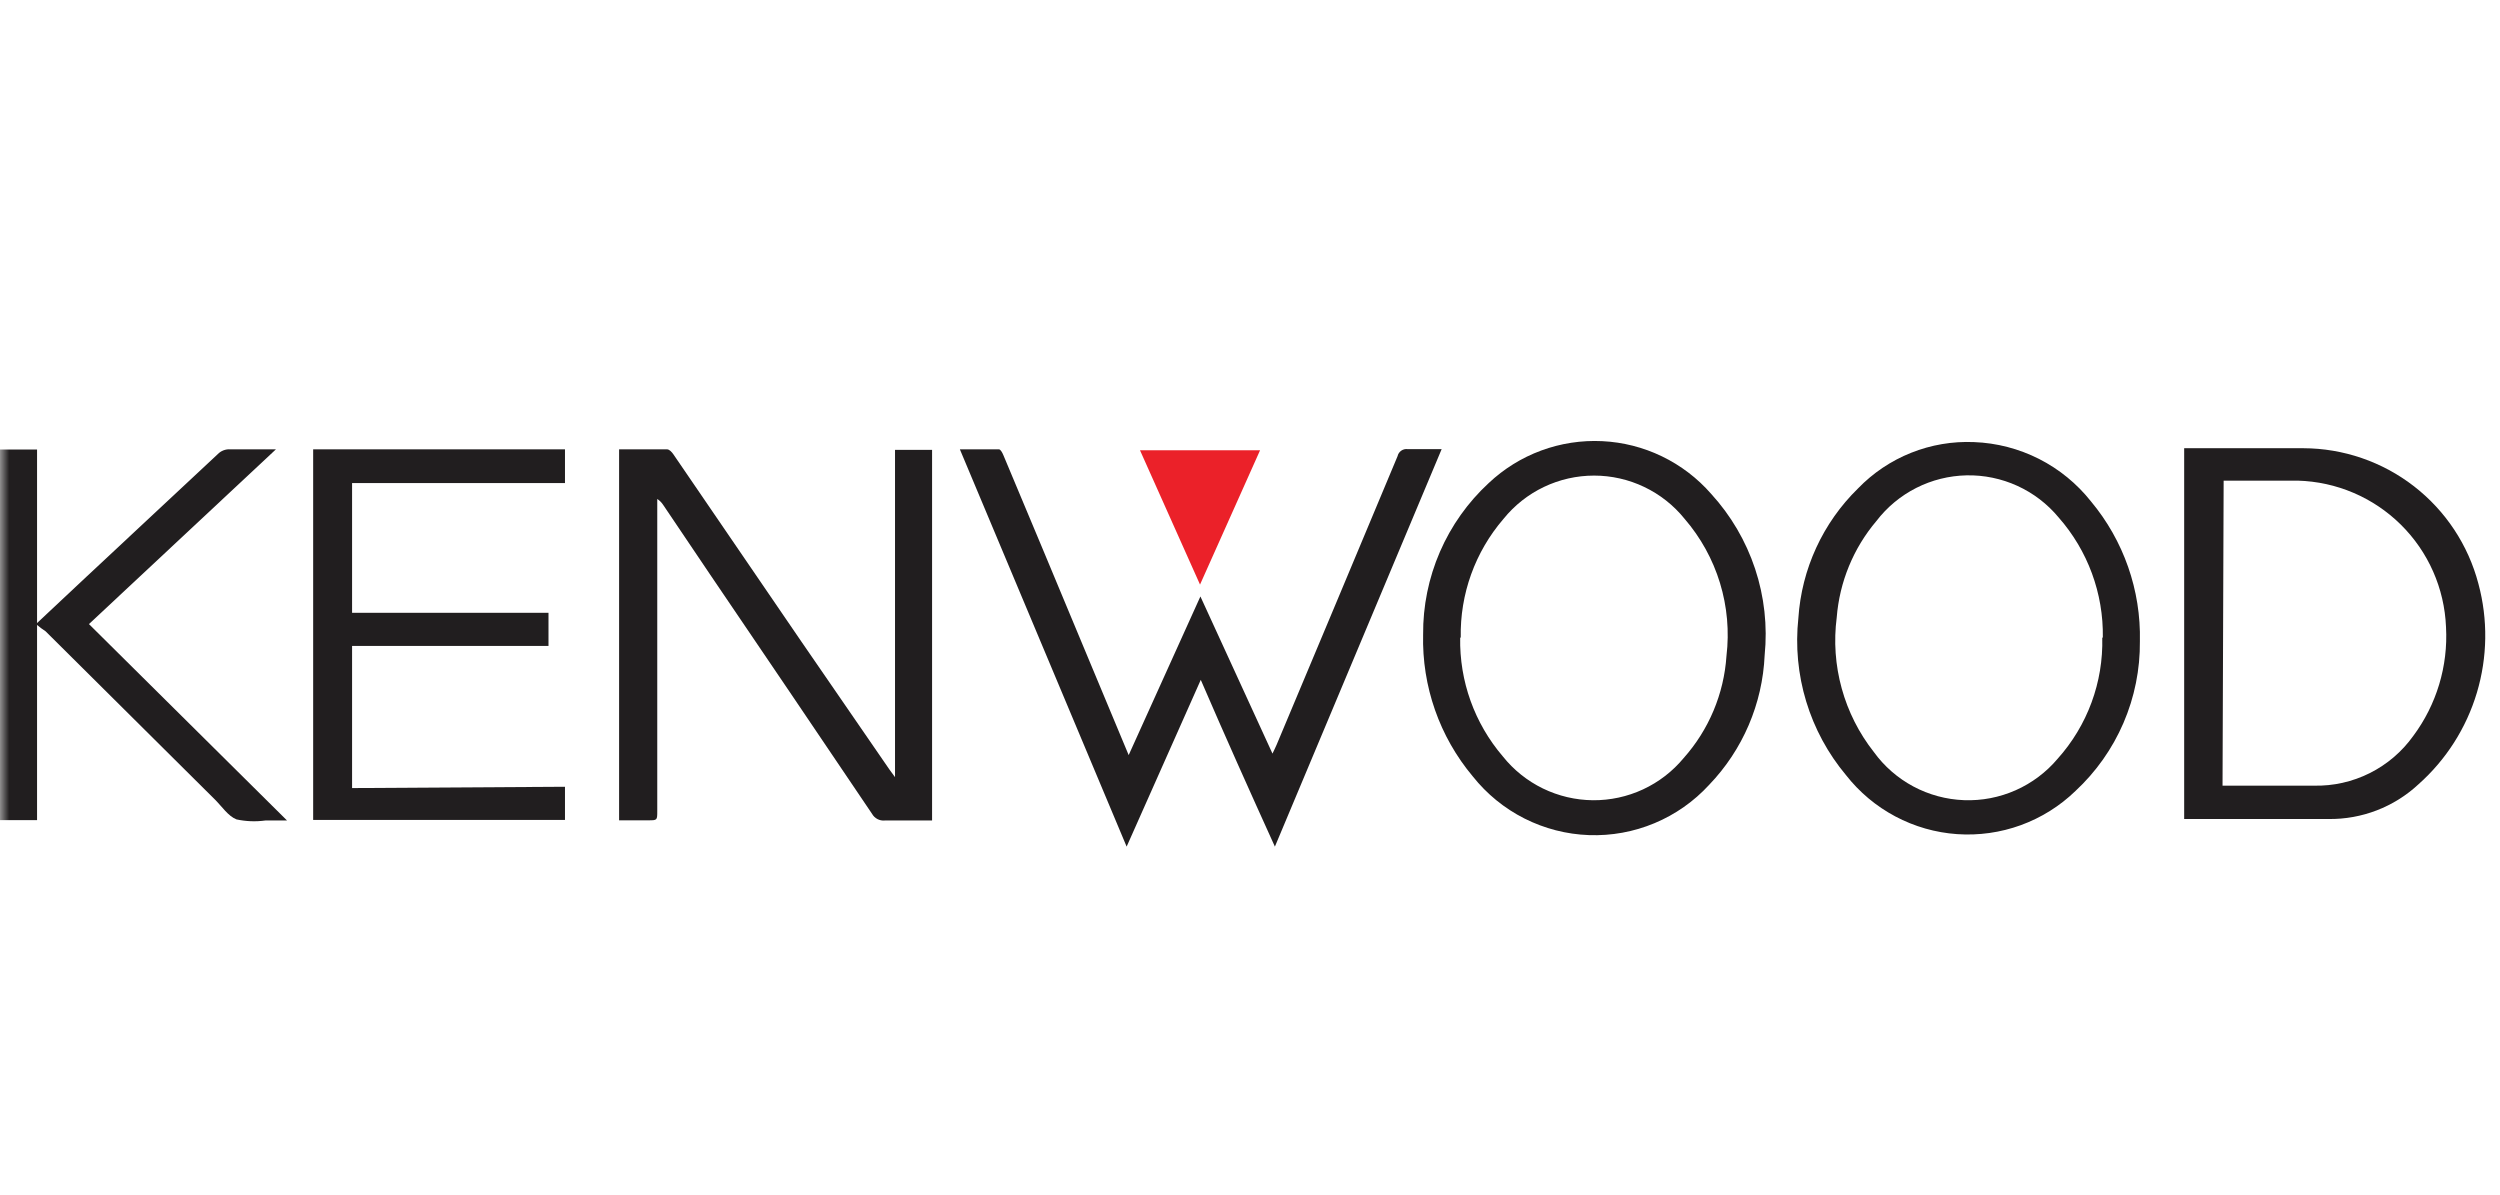
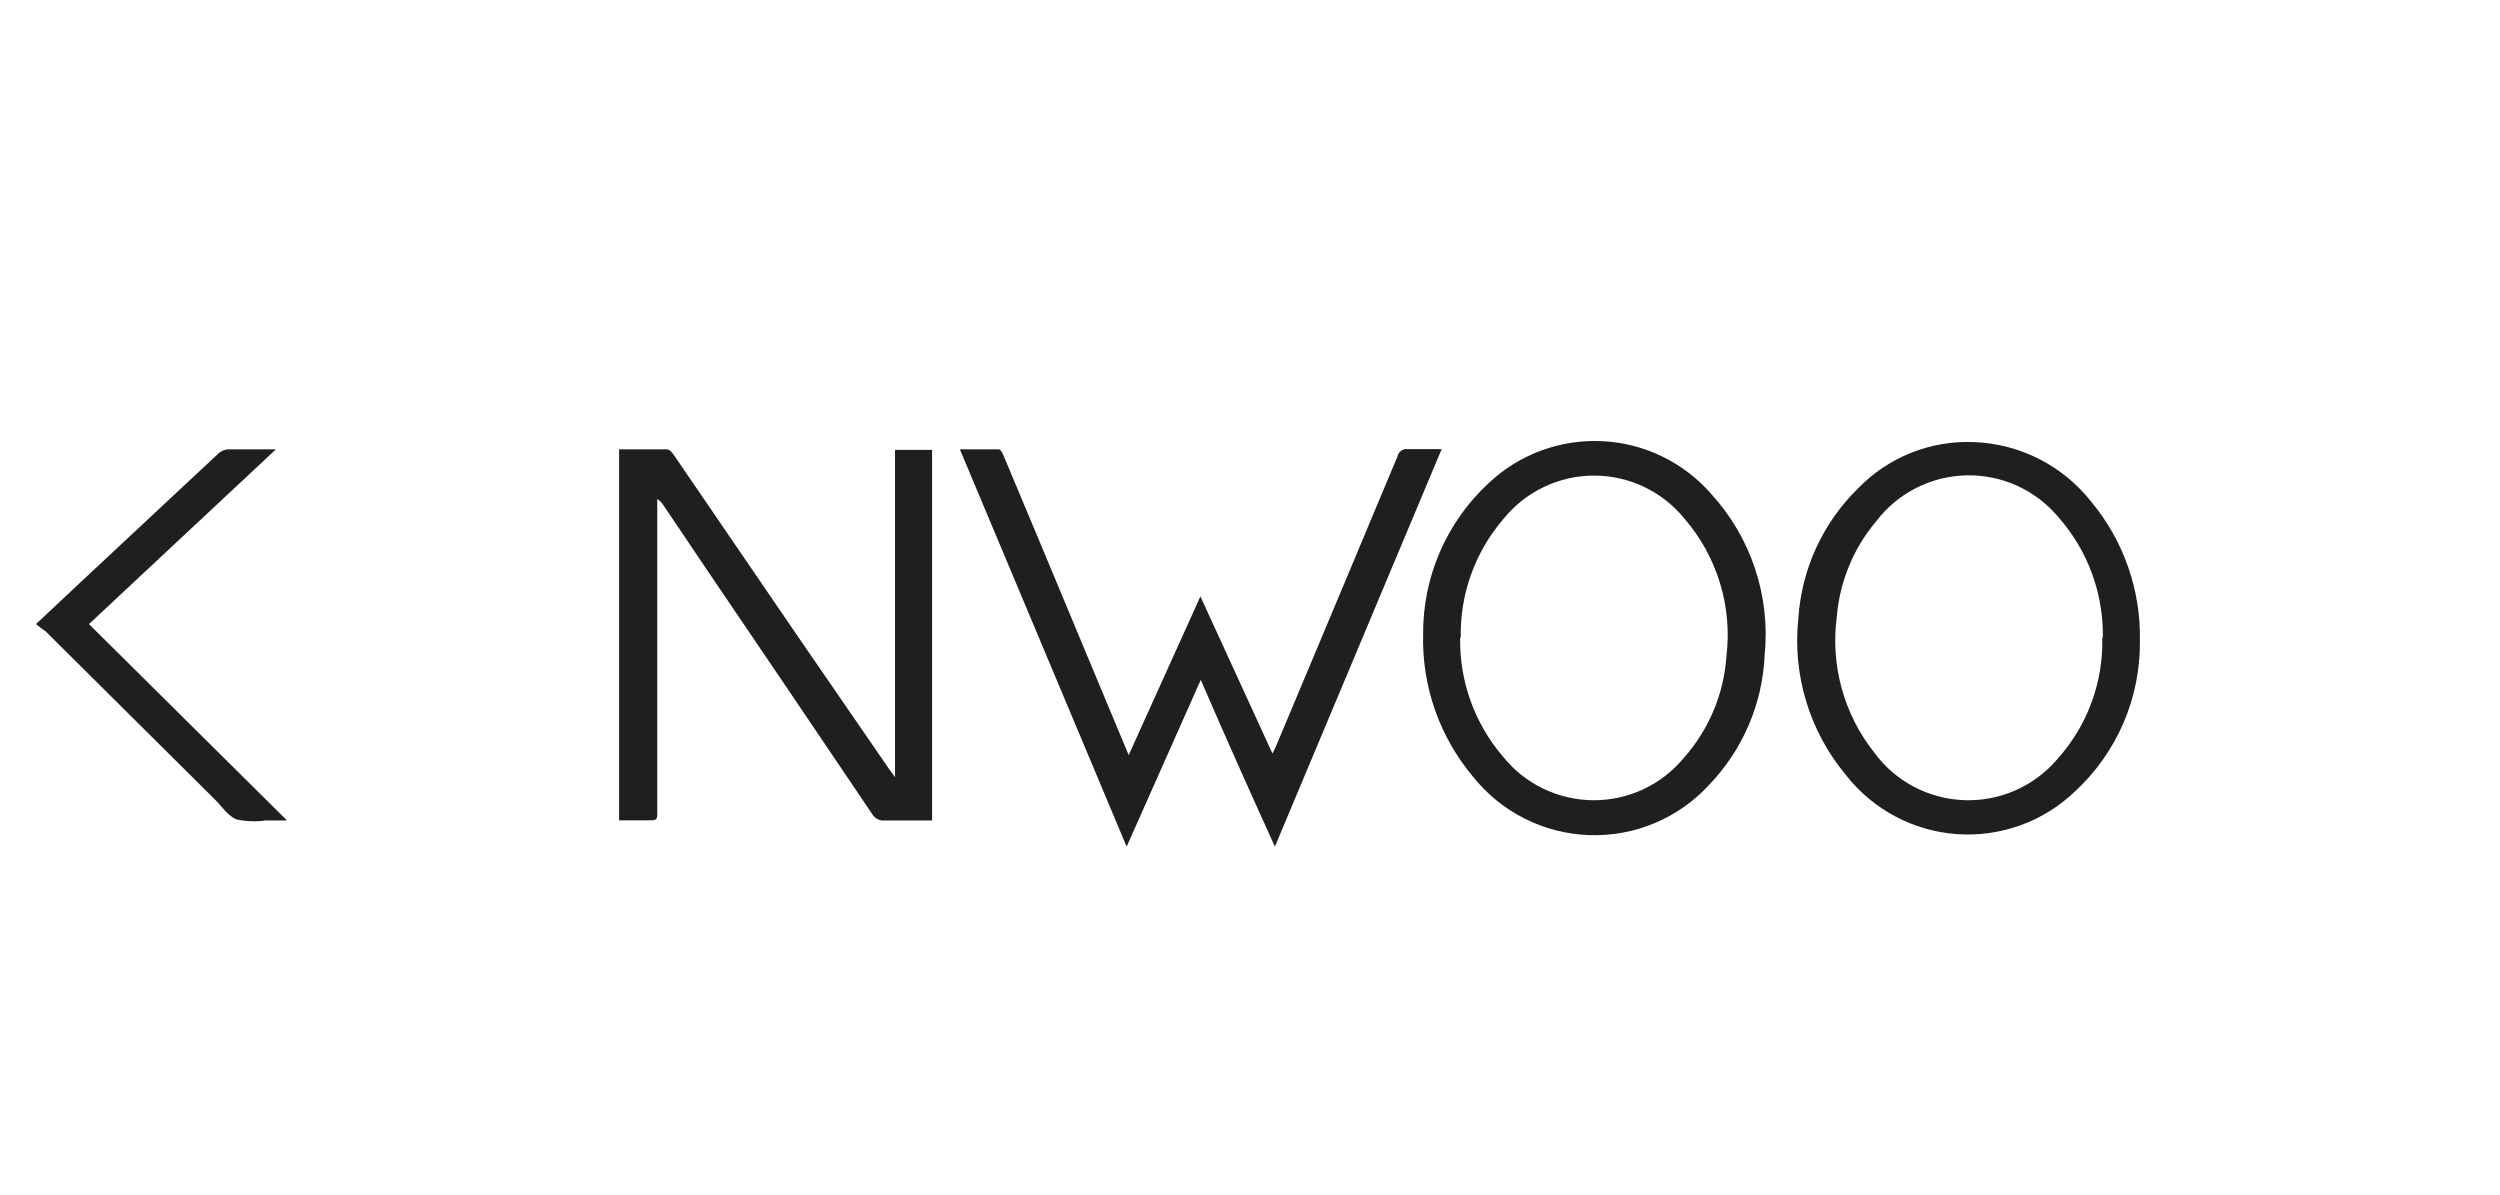
<svg xmlns="http://www.w3.org/2000/svg" width="136" height="65" viewBox="0 0 136 65" fill="none">
  <mask id="mask0" mask-type="alpha" maskUnits="userSpaceOnUse" x="0" y="0" width="136" height="65">
    <rect width="136" height="65" fill="#C4C4C4" />
  </mask>
  <g mask="url(#mask0)">
    <path d="M33.679 24.444C34.566 24.444 35.433 24.444 36.29 24.444C36.411 24.444 36.552 24.595 36.633 24.716L43.578 34.877L48.386 41.863L48.689 42.276V24.474H50.705V44.635H50.352C49.616 44.635 48.87 44.635 48.134 44.635C47.996 44.649 47.856 44.622 47.733 44.557C47.609 44.493 47.507 44.394 47.439 44.272C44.516 39.937 41.582 35.603 38.639 31.268L36.078 27.468C35.995 27.339 35.885 27.229 35.755 27.145V44.121C35.755 44.625 35.755 44.625 35.262 44.625H33.679V24.444Z" fill="#211E1F" />
    <path d="M65.302 32.447L69.223 40.996C69.324 40.794 69.384 40.653 69.445 40.522C71.642 35.294 73.836 30.058 76.027 24.817C76.054 24.694 76.126 24.587 76.229 24.516C76.332 24.445 76.458 24.415 76.582 24.433C77.176 24.433 77.771 24.433 78.426 24.433L69.354 46.056C67.983 43.032 66.652 40.068 65.322 36.984L61.289 46.056L52.217 24.444C52.963 24.444 53.659 24.444 54.344 24.444C54.435 24.444 54.536 24.645 54.586 24.766C55.997 28.126 57.402 31.486 58.8 34.847L61.4 41.077L65.302 32.447Z" fill="#211E1F" />
-     <path d="M118.819 24.383H119.646C121.531 24.383 123.416 24.383 125.301 24.383C127.48 24.39 129.596 25.117 131.319 26.452C133.042 27.787 134.275 29.654 134.827 31.762C135.349 33.704 135.32 35.753 134.743 37.68C134.167 39.606 133.065 41.334 131.561 42.669C130.234 43.902 128.483 44.577 126.672 44.554C124.132 44.554 121.632 44.554 119.061 44.554H118.819V24.383ZM120.906 42.74H121.329C122.851 42.74 124.353 42.74 125.875 42.74C126.928 42.764 127.97 42.53 128.912 42.059C129.854 41.588 130.666 40.895 131.279 40.038C132.55 38.333 133.181 36.235 133.063 34.111C132.979 32.008 132.1 30.016 130.602 28.537C129.105 27.059 127.102 26.204 124.998 26.147H120.966L120.906 42.74Z" fill="#211E1F" />
    <path d="M77.418 34.514C77.406 32.968 77.718 31.437 78.332 30.019C78.947 28.601 79.851 27.327 80.987 26.278C81.81 25.503 82.78 24.901 83.841 24.509C84.901 24.118 86.03 23.944 87.16 23.999C88.289 24.053 89.396 24.335 90.413 24.827C91.431 25.319 92.34 26.012 93.084 26.863C94.159 28.039 94.975 29.429 95.477 30.942C95.979 32.455 96.156 34.057 95.997 35.643C95.881 38.285 94.806 40.794 92.973 42.7C92.146 43.6 91.133 44.31 90.005 44.781C88.878 45.253 87.661 45.474 86.439 45.43C85.218 45.386 84.02 45.077 82.929 44.526C81.838 43.975 80.88 43.193 80.12 42.236C78.309 40.077 77.348 37.331 77.418 34.514V34.514ZM79.434 34.685C79.389 37.051 80.214 39.35 81.753 41.147C82.341 41.884 83.085 42.48 83.933 42.893C84.78 43.305 85.708 43.524 86.651 43.533C87.593 43.541 88.525 43.34 89.38 42.943C90.235 42.546 90.99 41.964 91.592 41.238C92.963 39.697 93.783 37.742 93.92 35.684C94.079 34.35 93.959 32.998 93.567 31.714C93.175 30.429 92.519 29.241 91.642 28.224C91.049 27.489 90.298 26.897 89.446 26.49C88.594 26.083 87.662 25.872 86.718 25.872C85.773 25.872 84.841 26.083 83.989 26.49C83.137 26.897 82.387 27.489 81.793 28.224C80.247 30.017 79.417 32.318 79.465 34.685H79.434Z" fill="#211E1F" />
    <path d="M116.41 34.887C116.424 36.414 116.12 37.927 115.516 39.33C114.912 40.733 114.021 41.993 112.902 43.032C112.054 43.852 111.043 44.484 109.935 44.888C108.826 45.292 107.646 45.458 106.469 45.377C105.292 45.295 104.146 44.967 103.104 44.413C102.063 43.86 101.149 43.094 100.422 42.165C99.438 40.989 98.702 39.627 98.257 38.16C97.812 36.693 97.667 35.151 97.831 33.627C98.006 30.955 99.162 28.442 101.077 26.57C101.891 25.728 102.874 25.067 103.962 24.633C105.05 24.199 106.217 24 107.388 24.05C108.618 24.096 109.824 24.409 110.922 24.965C112.02 25.522 112.984 26.311 113.749 27.276C115.527 29.407 116.473 32.112 116.41 34.887V34.887ZM114.394 34.685C114.434 32.281 113.575 29.947 111.984 28.143C111.375 27.411 110.61 26.826 109.743 26.43C108.877 26.035 107.933 25.84 106.981 25.859C106.029 25.879 105.094 26.112 104.245 26.542C103.395 26.973 102.654 27.589 102.075 28.345C100.824 29.823 100.07 31.656 99.918 33.587C99.75 34.879 99.842 36.192 100.189 37.449C100.535 38.706 101.128 39.881 101.934 40.905C102.499 41.687 103.235 42.329 104.086 42.784C104.936 43.238 105.879 43.493 106.843 43.529C107.807 43.565 108.766 43.381 109.648 42.991C110.53 42.601 111.312 42.015 111.934 41.278C113.556 39.471 114.425 37.113 114.363 34.685H114.394Z" fill="#211E1F" />
-     <path d="M30.735 42.8V44.605H17.036V24.444H30.735V26.278H19.153V33.335H29.838V35.139H19.153V42.871L30.735 42.8Z" fill="#211E1F" />
    <path d="M1.956 33.95L4.708 31.369L11.845 24.706C11.933 24.615 12.04 24.544 12.158 24.499C12.277 24.453 12.404 24.434 12.53 24.444C13.316 24.444 14.103 24.444 15.01 24.444L4.839 33.95L15.615 44.635H14.435C13.912 44.707 13.379 44.687 12.863 44.575C12.409 44.393 12.076 43.879 11.703 43.506L2.48 34.343C2.329 34.242 2.157 34.121 1.956 33.95Z" fill="#211E1F" />
-     <path d="M2.016 44.615H0V24.454H2.016V44.615Z" fill="#211E1F" />
-     <path d="M68.548 24.494L65.281 31.802L62.015 24.494H68.548Z" fill="#EB2129" />
  </g>
</svg>